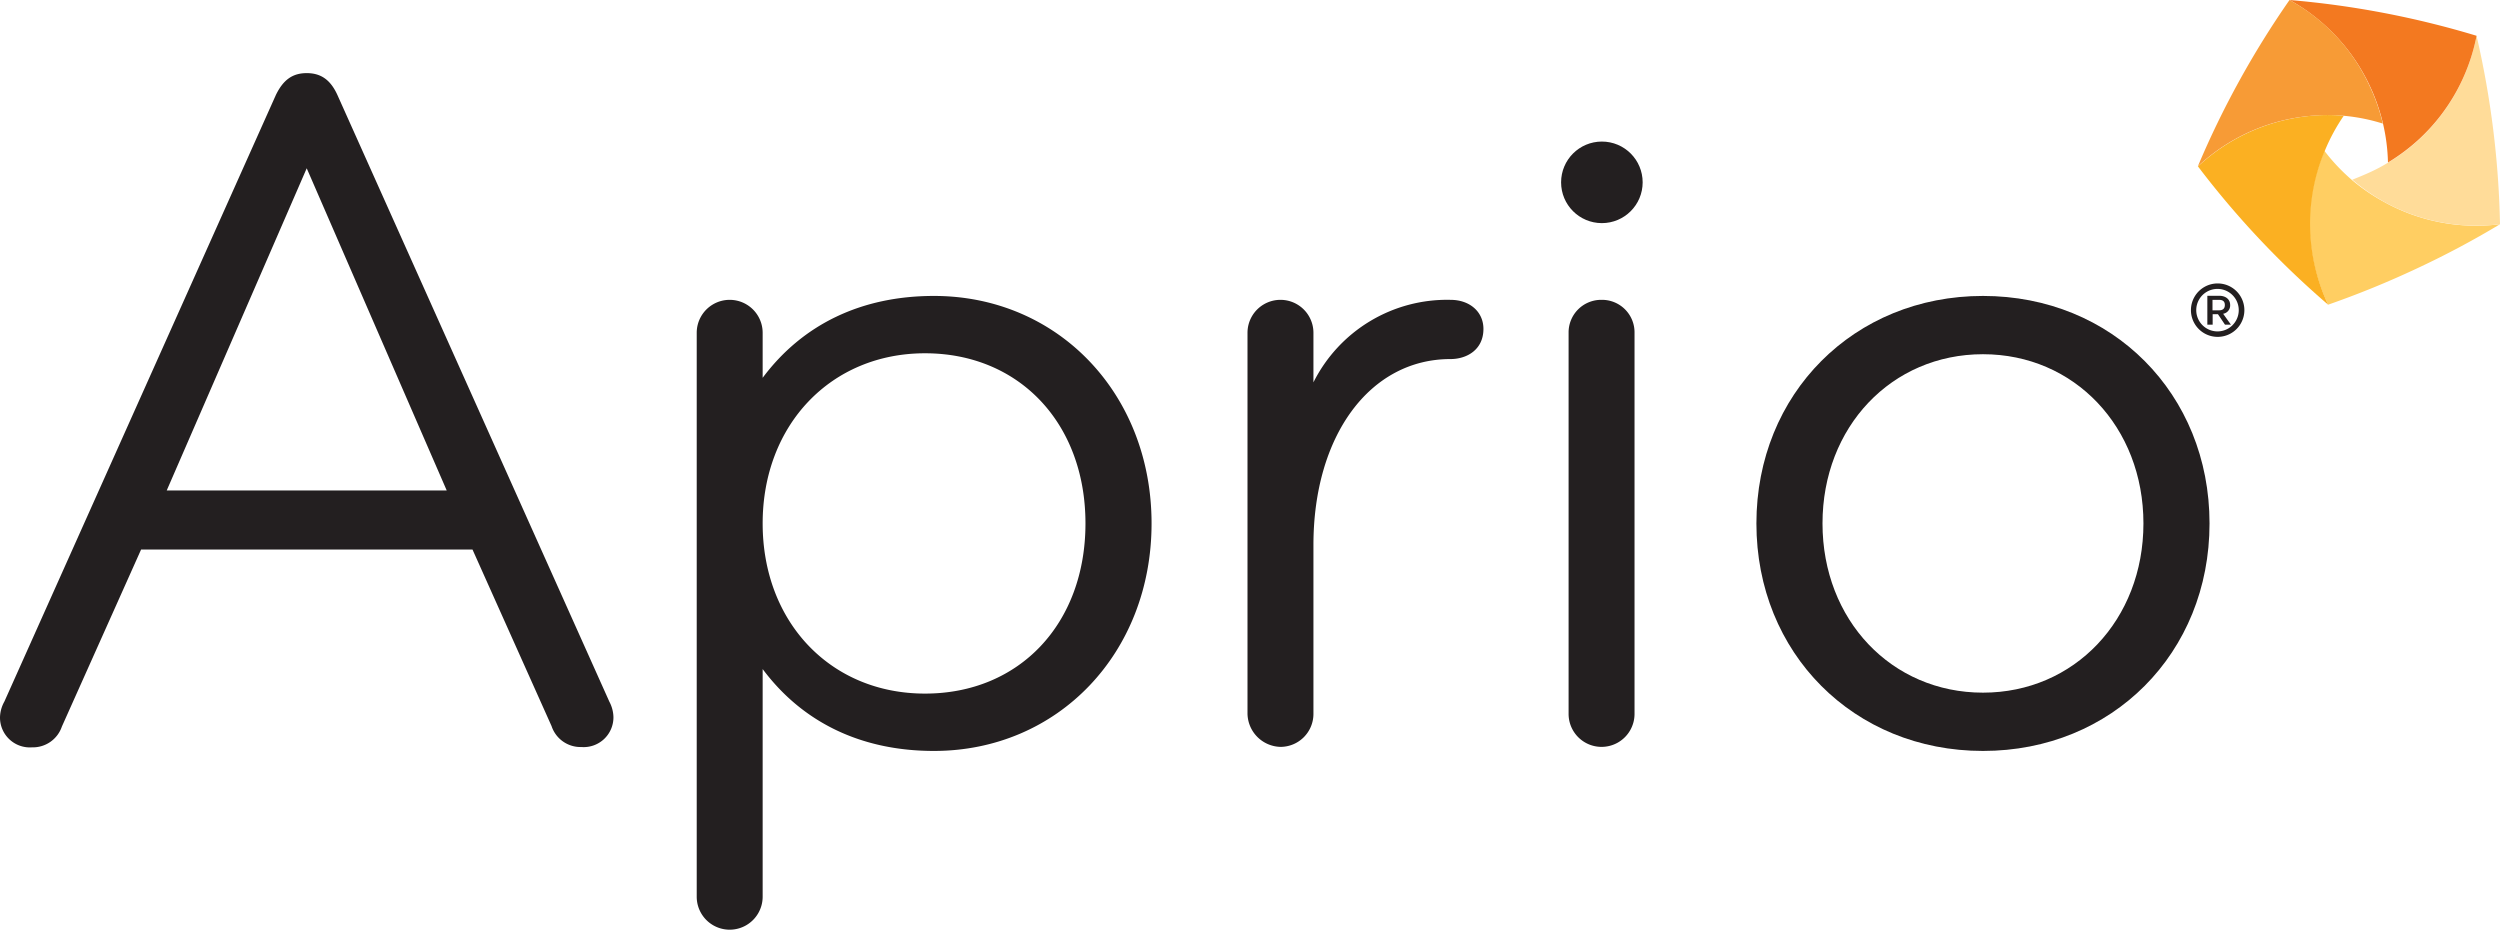
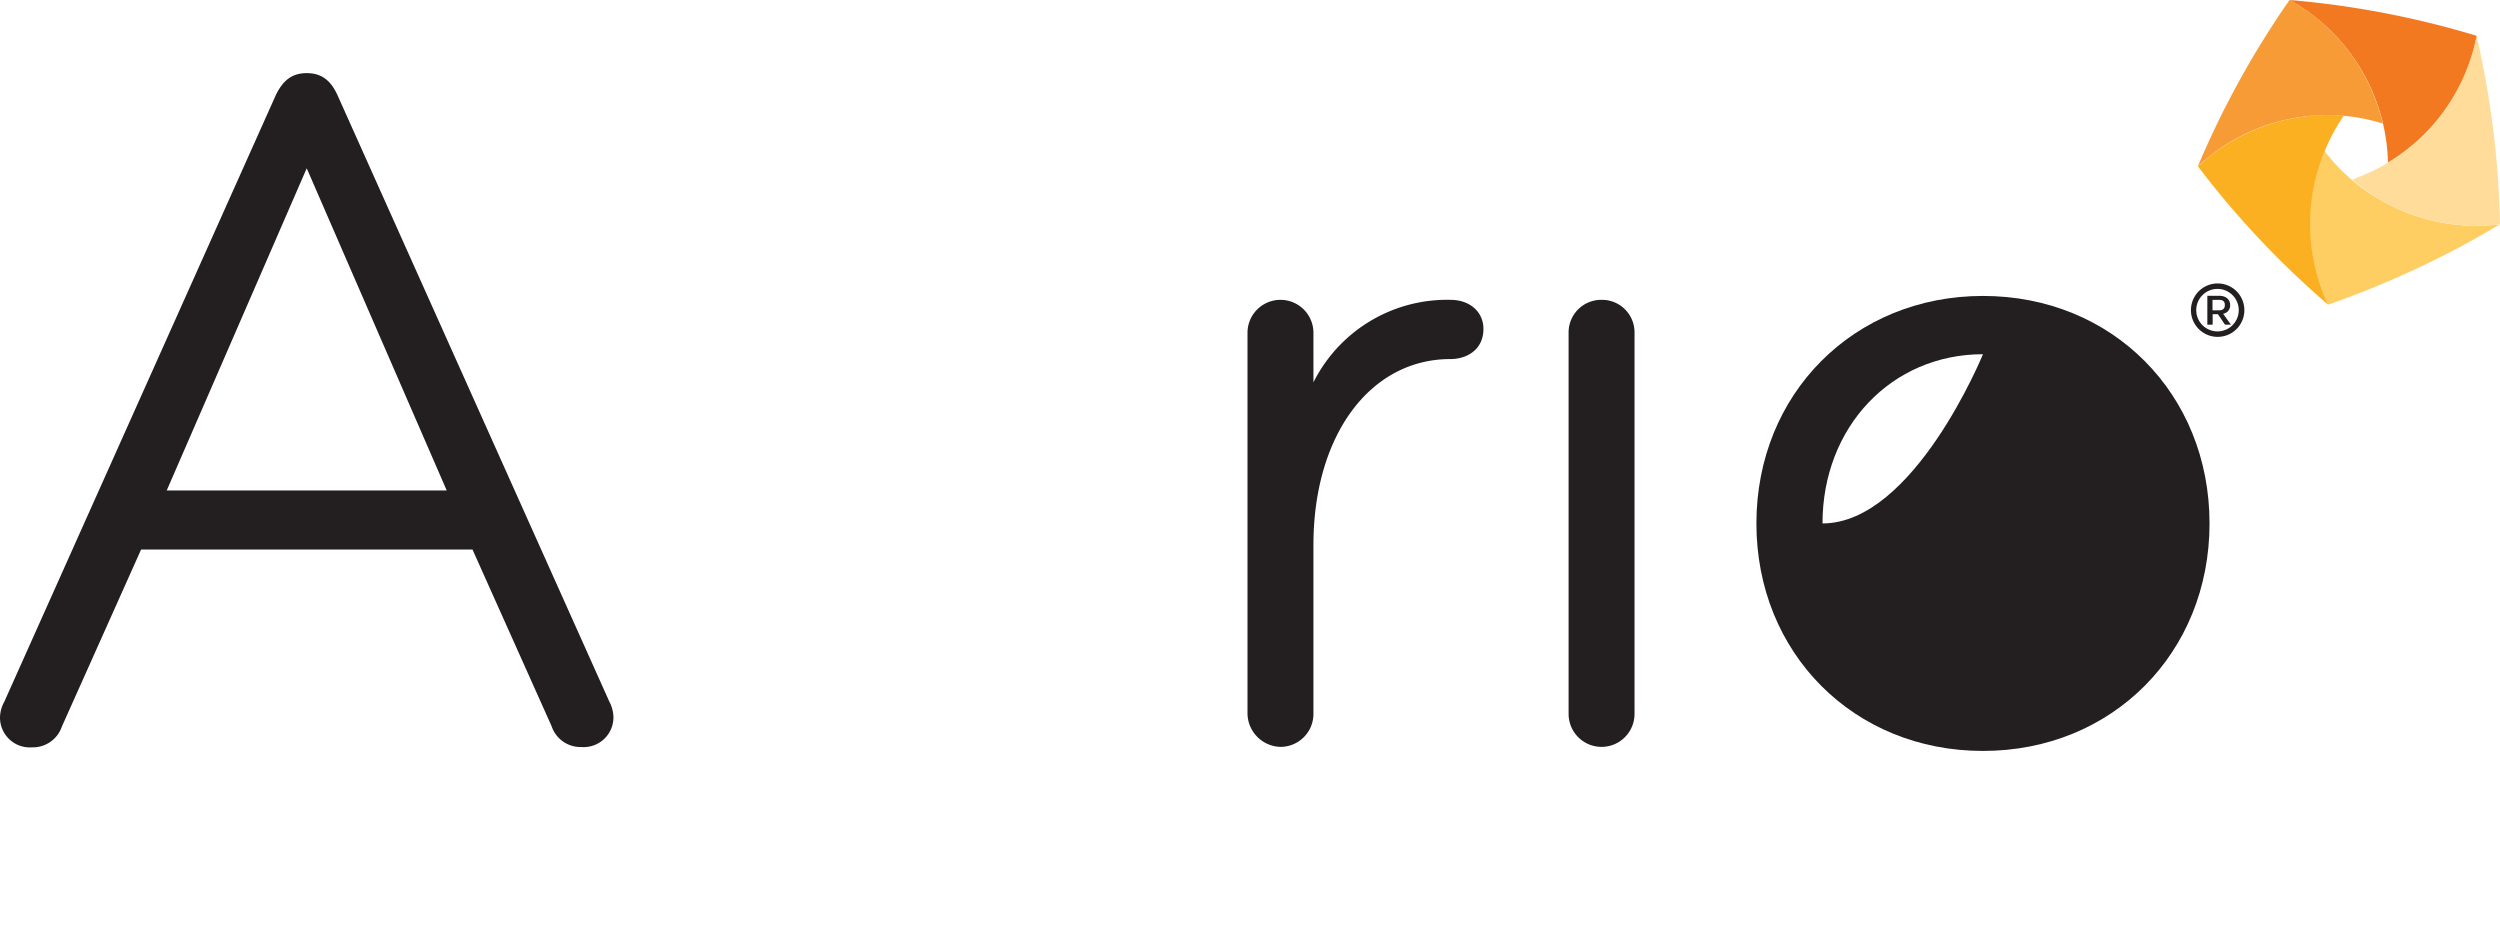
<svg xmlns="http://www.w3.org/2000/svg" id="Layer_1" data-name="Layer 1" viewBox="0 0 320 119">
  <defs>
    <style>.cls-1{fill:#231f20;}.cls-2{fill:#ffce62;}.cls-3{fill:#ffdc99;}.cls-4{fill:#fbb022;}.cls-5{fill:#f37920;}.cls-6{fill:#f79b36;}</style>
  </defs>
  <path class="cls-1" d="M43.18,12.14c-.88-1.92-2.1-2.78-3.92-2.78s-3,.86-3.94,2.78L.56,89.8a4.33,4.33,0,0,0-.56,2,3.82,3.82,0,0,0,4.1,3.86A3.92,3.92,0,0,0,7.92,93L18.06,70.34H60.48L70.6,92.94a3.91,3.91,0,0,0,3.82,2.68,3.81,3.81,0,0,0,4.1-3.86A4.4,4.4,0,0,0,78,89.82ZM21.34,62.78,39.26,21.54,57.18,62.78Z" />
-   <path class="cls-1" d="M119.54,37.88c-9.26,0-16.8,3.62-21.92,10.48V42.6a4.22,4.22,0,1,0-8.44,0v72.18a4.22,4.22,0,0,0,8.44,0V85.64c5.12,6.86,12.66,10.48,21.92,10.48,15.88,0,27.86-12.52,27.86-29.12S135.42,37.88,119.54,37.88ZM138.94,67c0,12.82-8.44,21.78-20.54,21.78S97.62,79.62,97.62,67s8.74-21.78,20.78-21.78S138.94,54.16,138.94,67Z" />
  <path class="cls-1" d="M185.66,38.38a19.13,19.13,0,0,0-17.54,10.56V42.6a4.22,4.22,0,1,0-8.44,0V91.38a4.33,4.33,0,0,0,4.22,4.22,4.22,4.22,0,0,0,4.22-4.22V69.76c0-14,7.22-23.8,17.54-23.8,2.1,0,4.22-1.2,4.22-3.86C189.88,39.92,188.14,38.38,185.66,38.38Z" />
  <path class="cls-1" d="M205,38.38a4.17,4.17,0,0,0-4.22,4.22V91.38a4.22,4.22,0,1,0,8.44,0V42.6A4.16,4.16,0,0,0,205,38.38Z" />
-   <circle class="cls-1" cx="205.04" cy="23.34" r="5.22" />
-   <path class="cls-1" d="M253.82,37.88c-16.52,0-29,12.52-29,29.12s12.46,29.12,29,29.12,29-12.52,29-29.12S270.36,37.88,253.82,37.88Zm0,7.46c11.7,0,20.54,9.32,20.54,21.66s-8.84,21.66-20.54,21.66S233.28,79.36,233.28,67,242.12,45.34,253.82,45.34Z" />
+   <path class="cls-1" d="M253.82,37.88c-16.52,0-29,12.52-29,29.12s12.46,29.12,29,29.12,29-12.52,29-29.12S270.36,37.88,253.82,37.88Zm0,7.46s-8.84,21.66-20.54,21.66S233.28,79.36,233.28,67,242.12,45.34,253.82,45.34Z" />
  <path class="cls-2" d="M305.22,25.88A24.78,24.78,0,0,1,301,23a24.43,24.43,0,0,1-3.48-3.7,24.34,24.34,0,0,0-1.48,4.86A24.07,24.07,0,0,0,298,39h0a118.1,118.1,0,0,0,11.28-4.6A114.55,114.55,0,0,0,320,28.7h0A24.29,24.29,0,0,1,305.22,25.88Z" />
  <path class="cls-3" d="M317,4.58h0a24.35,24.35,0,0,1-7.24,13.16,23.73,23.73,0,0,1-4.06,3.06,21.79,21.79,0,0,1-2.24,1.2c-.78.36-1.56.68-2.36,1a24.78,24.78,0,0,0,4.18,2.9A24.45,24.45,0,0,0,320,28.7h0a116.94,116.94,0,0,0-3-24.12Z" />
  <path class="cls-4" d="M294.94,14.92a24.47,24.47,0,0,0-13.6,6.38h0A115,115,0,0,0,298,39h0a24.39,24.39,0,0,1-1.88-14.9,24,24,0,0,1,1.48-4.86A24.26,24.26,0,0,1,300,14.82,22.9,22.9,0,0,0,294.94,14.92Z" />
  <path class="cls-5" d="M293.06,0h0a24.42,24.42,0,0,1,10.28,11h0a24.48,24.48,0,0,1,1.68,4.8,24.16,24.16,0,0,1,.64,5,24.81,24.81,0,0,0,4.06-3.06A24.35,24.35,0,0,0,317,4.58h0A116.31,116.31,0,0,0,293.06,0Z" />
  <path class="cls-6" d="M293.06,0h0a116.44,116.44,0,0,0-11.74,21.3h0A24.3,24.3,0,0,1,300,14.82a23.51,23.51,0,0,1,5,1,24,24,0,0,0-1.68-4.8h0A24,24,0,0,0,293.06,0Z" />
  <path class="cls-1" d="M287.28,39.7a3.42,3.42,0,0,1-6.84,0,3.42,3.42,0,0,1,6.84,0Zm-.72,0a2.72,2.72,0,1,0-5.44,0,2.72,2.72,0,1,0,5.44,0Zm-2,.46,1,1.4h-.76l-.9-1.34h-.68v1.34h-.68v-3.7h1.52c.84,0,1.4.46,1.4,1.18A1.08,1.08,0,0,1,284.58,40.16Zm-1.36-.44h.84c.48,0,.74-.22.74-.68s-.26-.66-.74-.66h-.84Z" />
</svg>